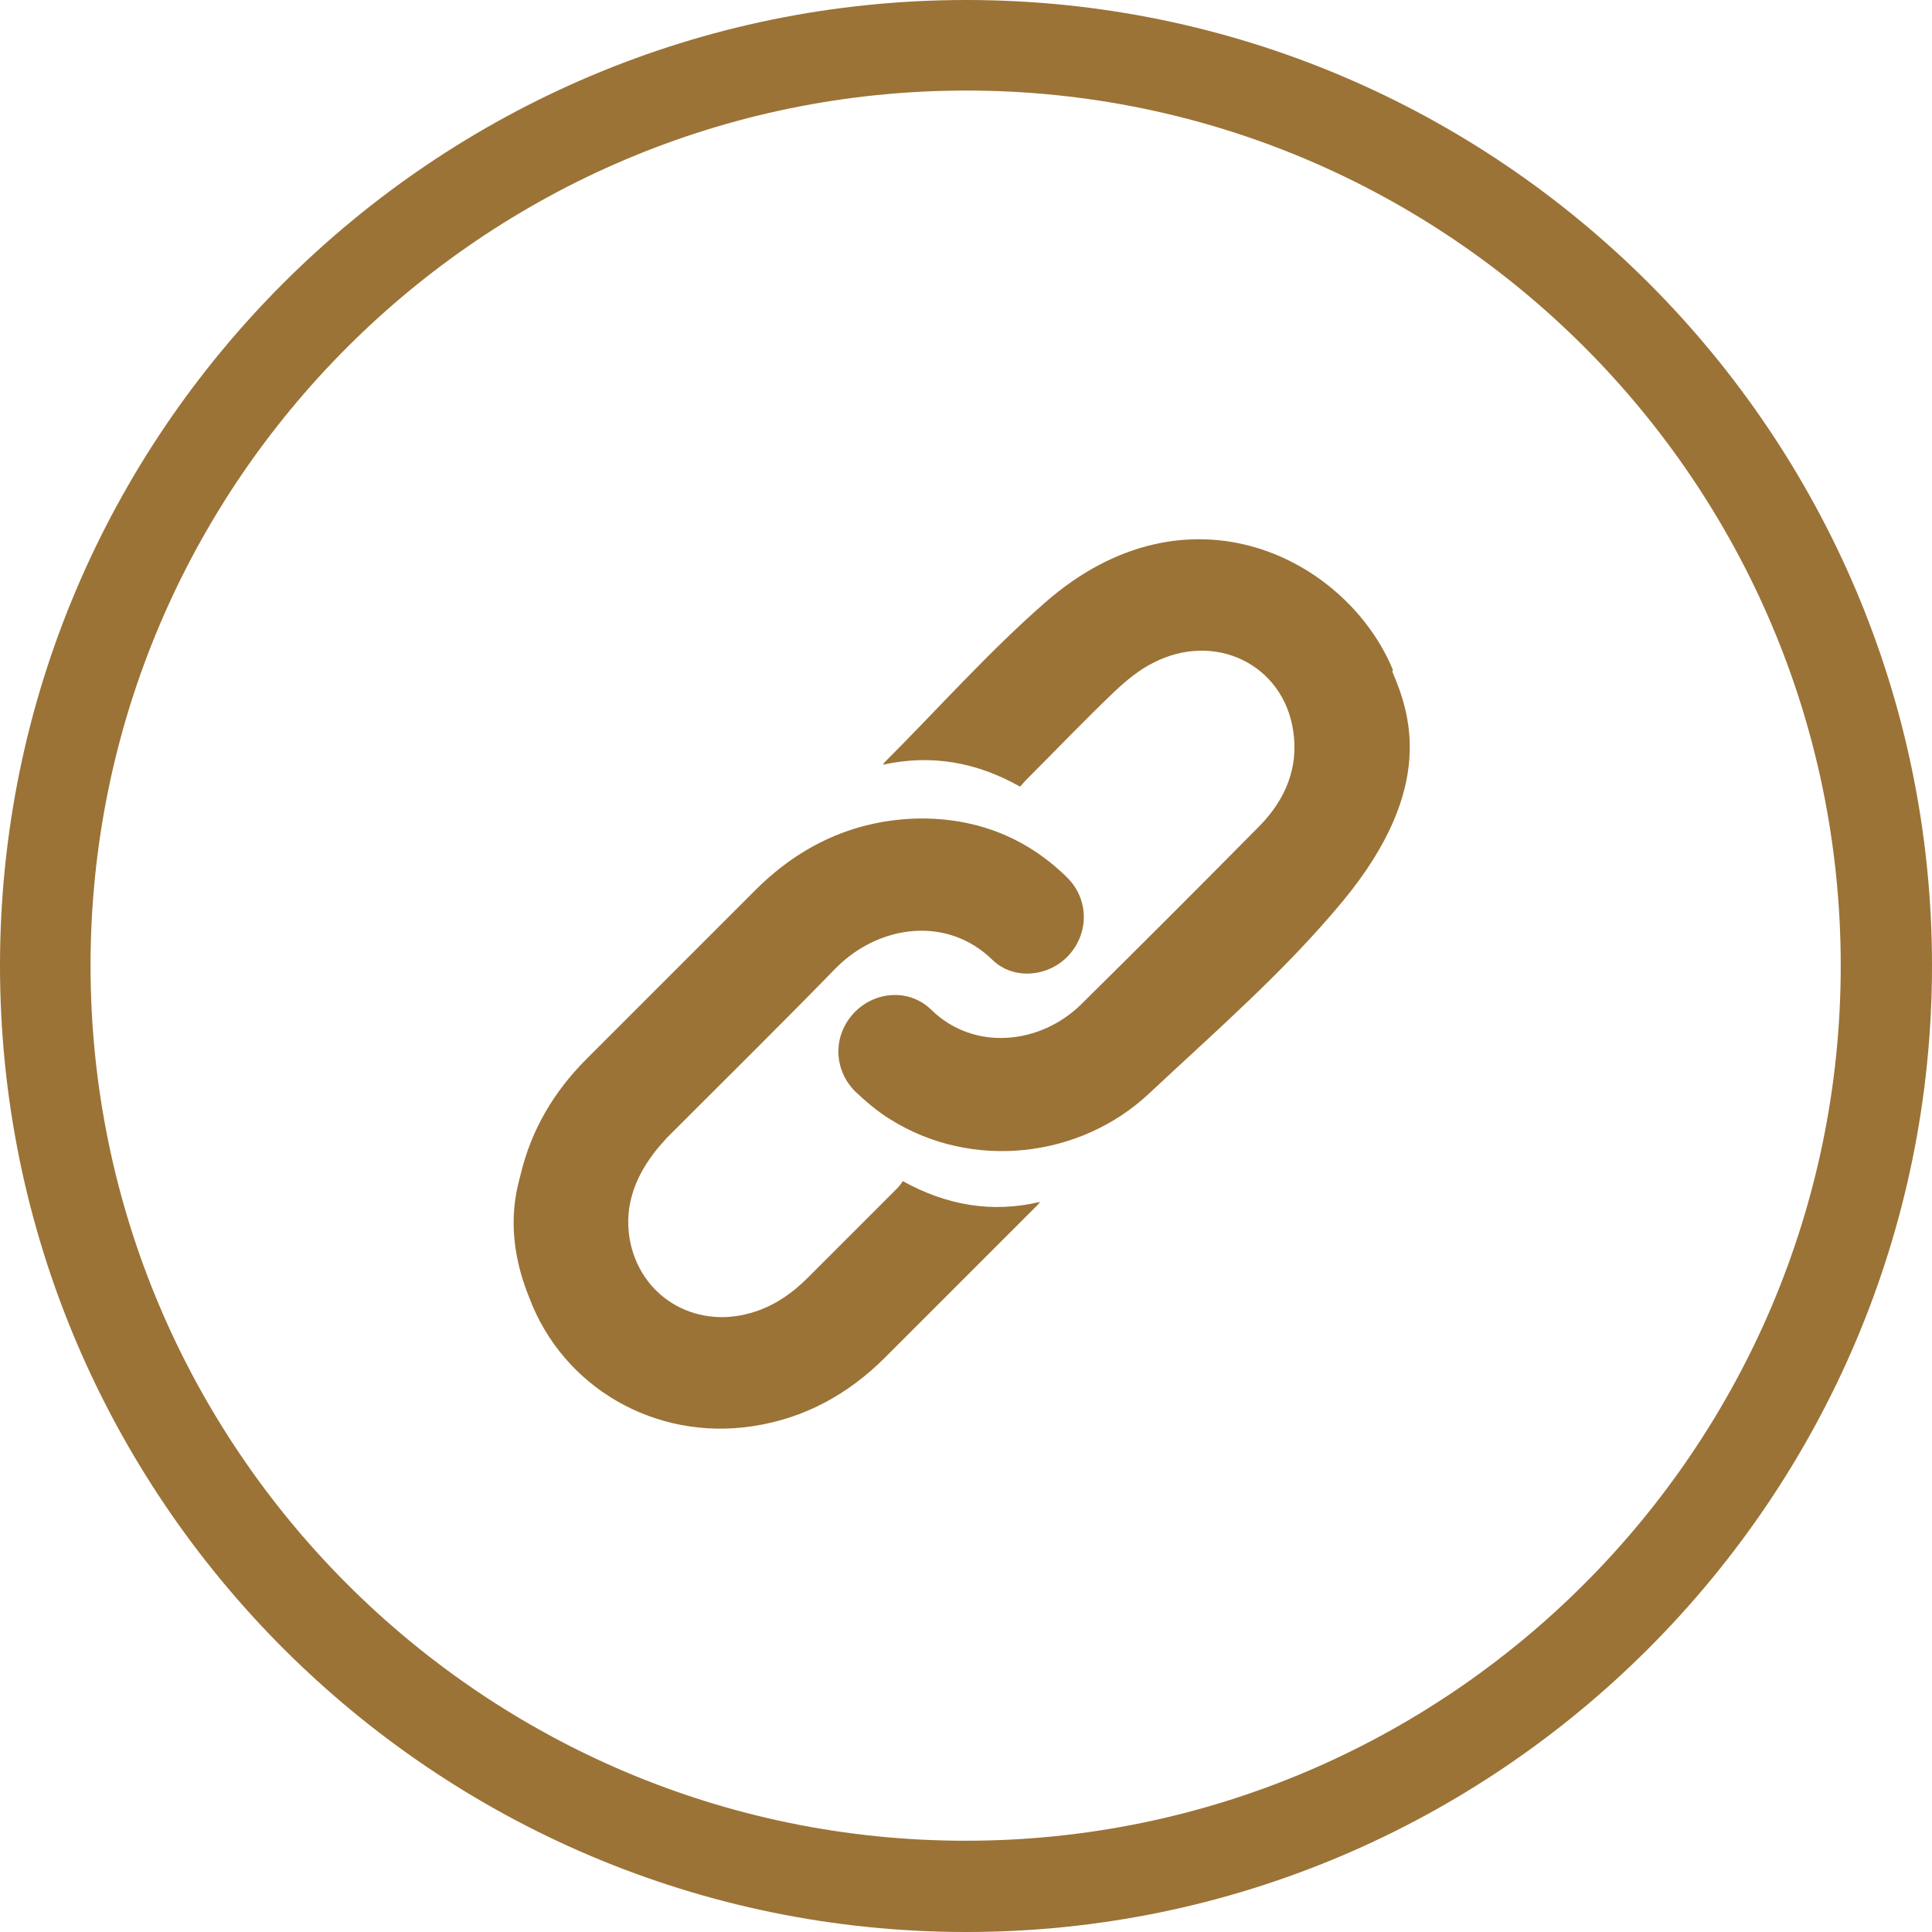
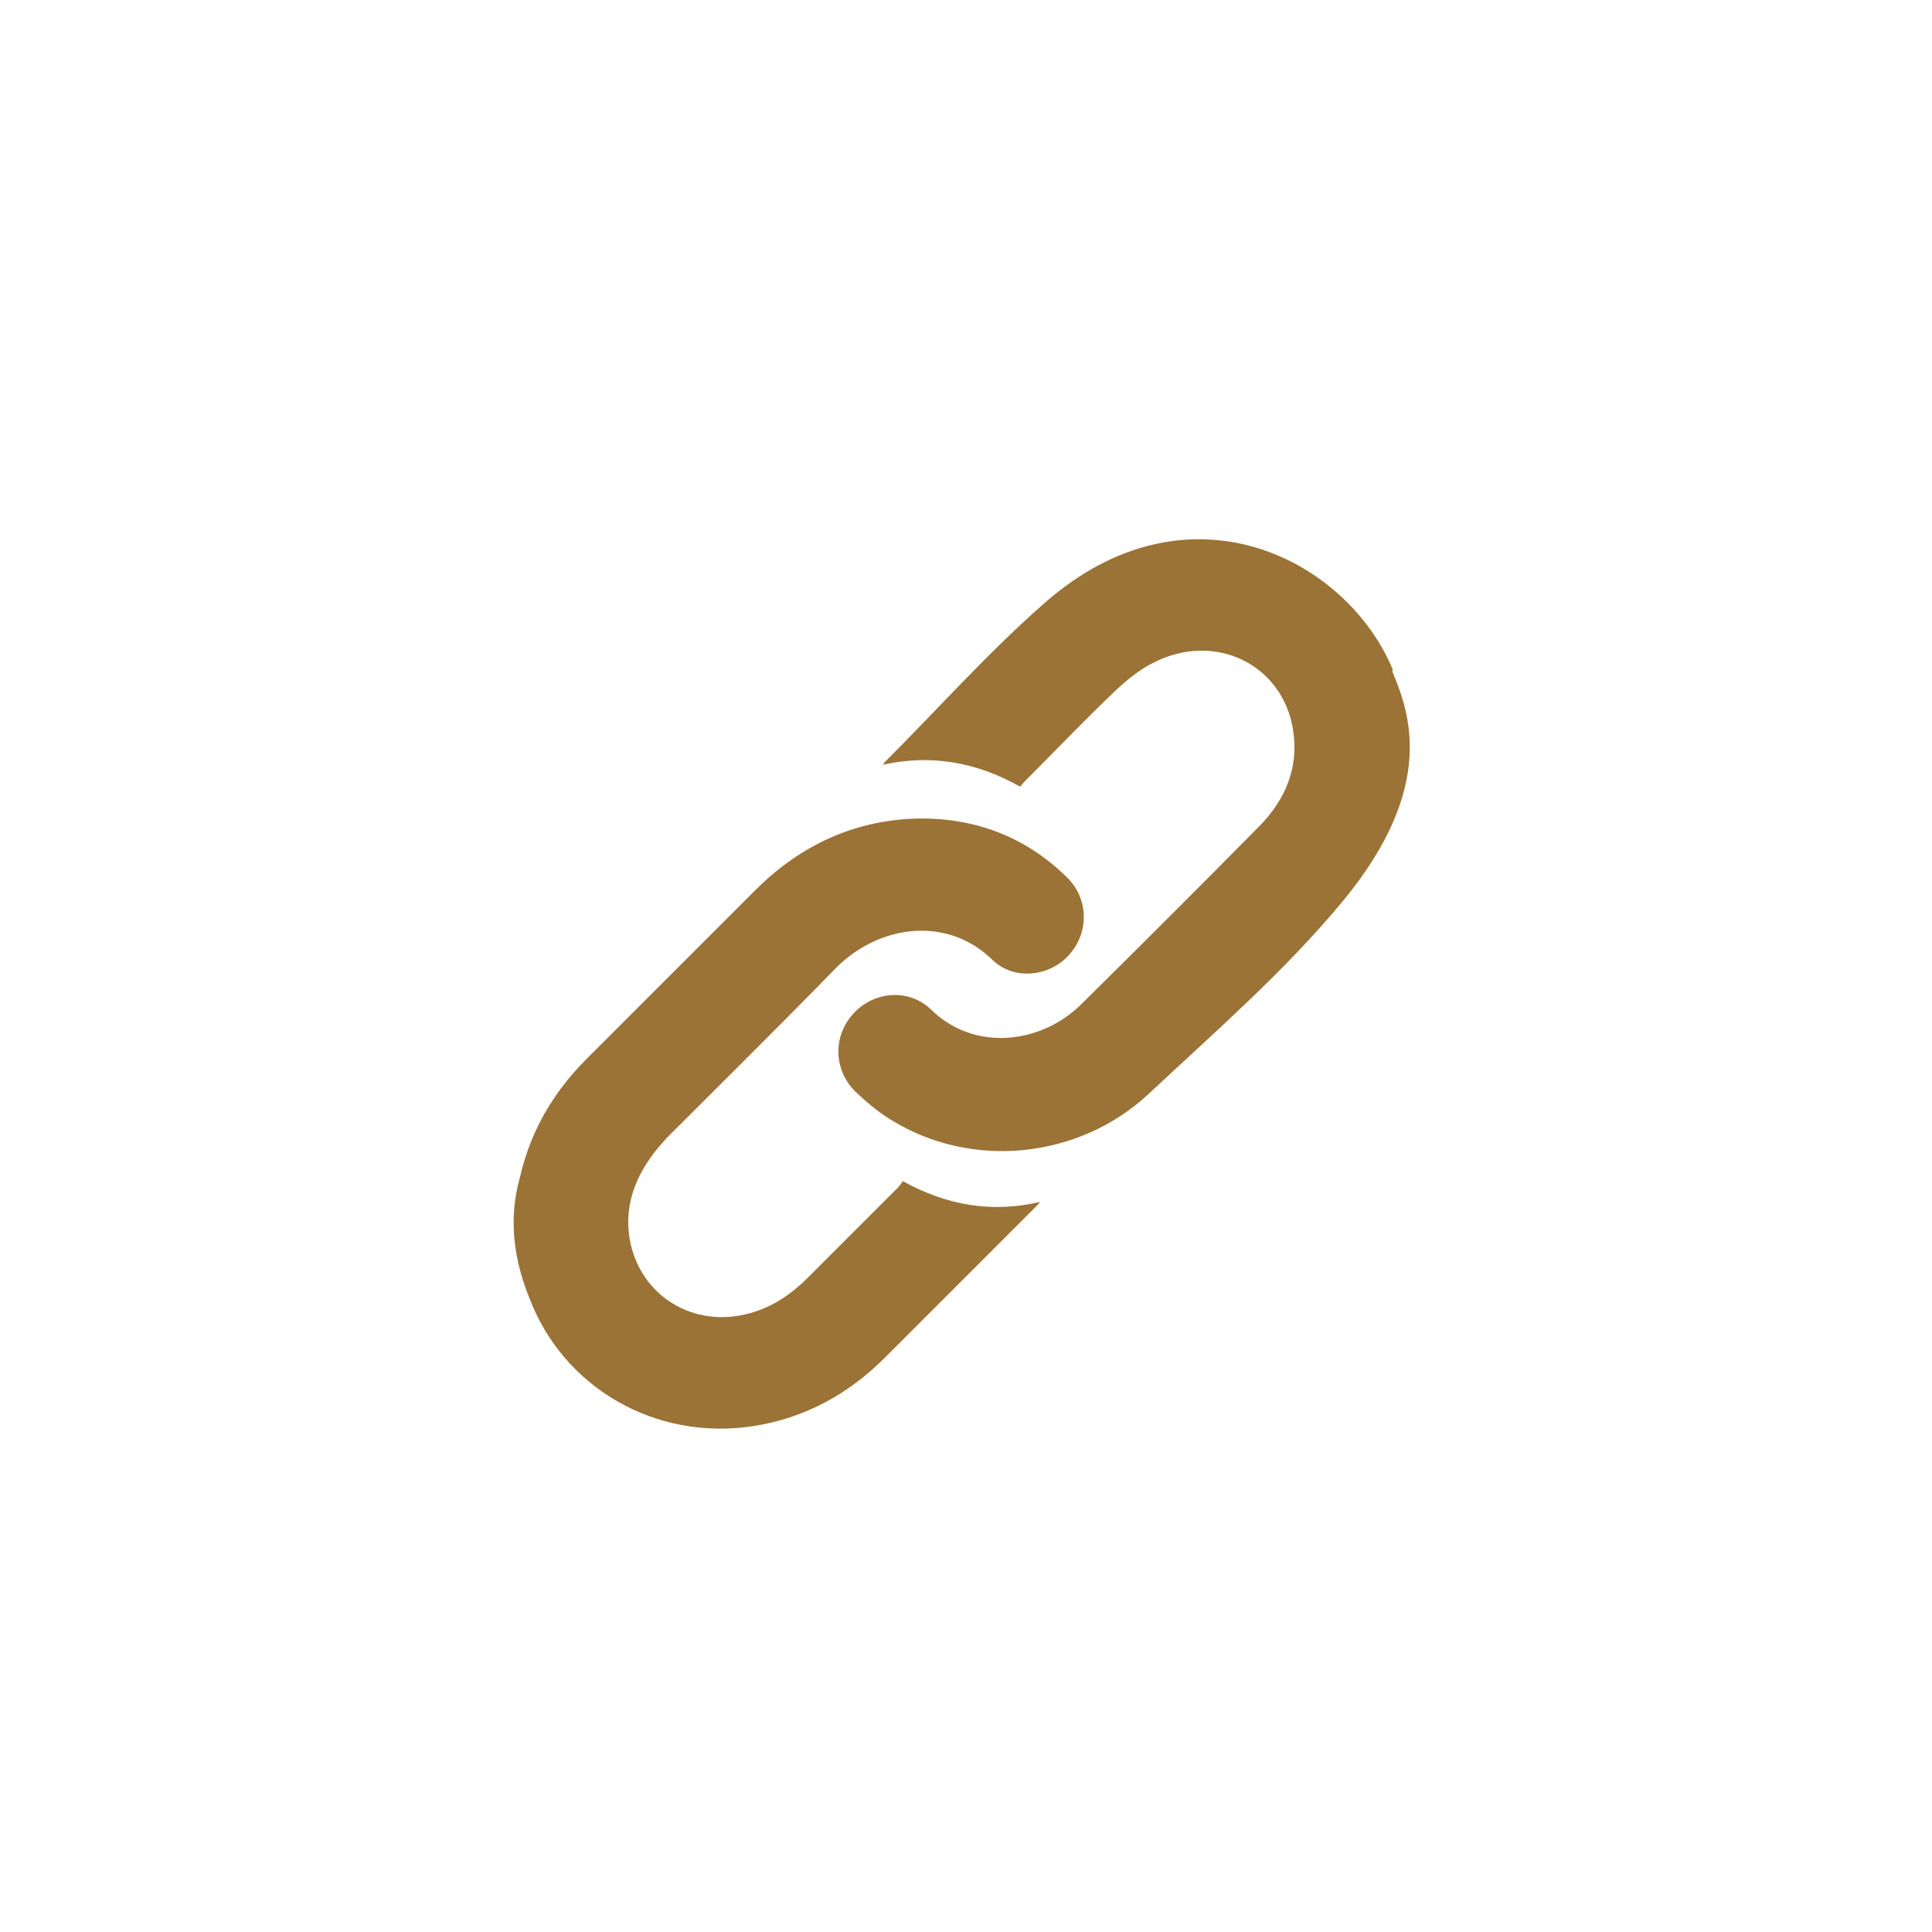
<svg xmlns="http://www.w3.org/2000/svg" id="_圖層_2" data-name="圖層 2" width="27.31" height="27.31" viewBox="0 0 27.31 27.31">
  <g id="_圖層_2-2" data-name="圖層 2">
    <g>
-       <path d="M13.66,27.31C6.13,27.31,0,21.18,0,13.65S6.13,0,13.66,0s13.65,6.13,13.65,13.65-6.13,13.66-13.65,13.66ZM13.66,1.28C6.83,1.28,1.28,6.83,1.28,13.65s5.55,12.37,12.37,12.37,12.37-5.55,12.37-12.37S20.48,1.28,13.66,1.28Z" style="fill: #9b7336;" />
      <g>
        <path d="M12.76,16.7s-.04.06-.07.09c-.42.42-.85.85-1.27,1.27-.23.23-.49.41-.81.5-.8.23-1.57-.24-1.71-1.05-.08-.48.09-.9.39-1.27.04-.05.09-.1.13-.15.8-.8,1.61-1.6,2.4-2.41.62-.62,1.58-.73,2.21-.11.3.29.8.24,1.08-.07.29-.32.28-.8-.03-1.1-.58-.57-1.29-.84-2.1-.83-.89.02-1.65.37-2.28.99-.8.8-1.6,1.6-2.41,2.41-.46.46-.78,1-.93,1.63-.04.17-.26.8.12,1.74.48,1.28,1.79,2.03,3.16,1.82.73-.11,1.35-.45,1.87-.97.71-.71,1.43-1.43,2.14-2.14.02-.02.04-.04.05-.06-.68.16-1.32.05-1.95-.3Z" style="fill: #9b7336;" />
        <path d="M19.69,9.47c-.65-1.57-2.89-2.73-4.92-.95-.8.7-1.51,1.5-2.27,2.26,0,0-.01.02-.02.03.68-.15,1.32-.04,1.94.31.02-.02.05-.06.08-.09.42-.42.83-.85,1.26-1.26.16-.15.34-.3.54-.4.87-.45,1.84.02,1.98.96.08.52-.11.97-.47,1.34-.84.85-1.68,1.69-2.53,2.53-.57.56-1.51.67-2.12.07-.31-.3-.8-.26-1.09.05-.3.32-.29.8.02,1.11.15.14.31.28.49.39,1.16.73,2.69.55,3.66-.36.94-.88,1.92-1.73,2.74-2.72,1.34-1.62.94-2.68.7-3.25Z" style="fill: #9b7336;" />
      </g>
    </g>
  </g>
</svg>